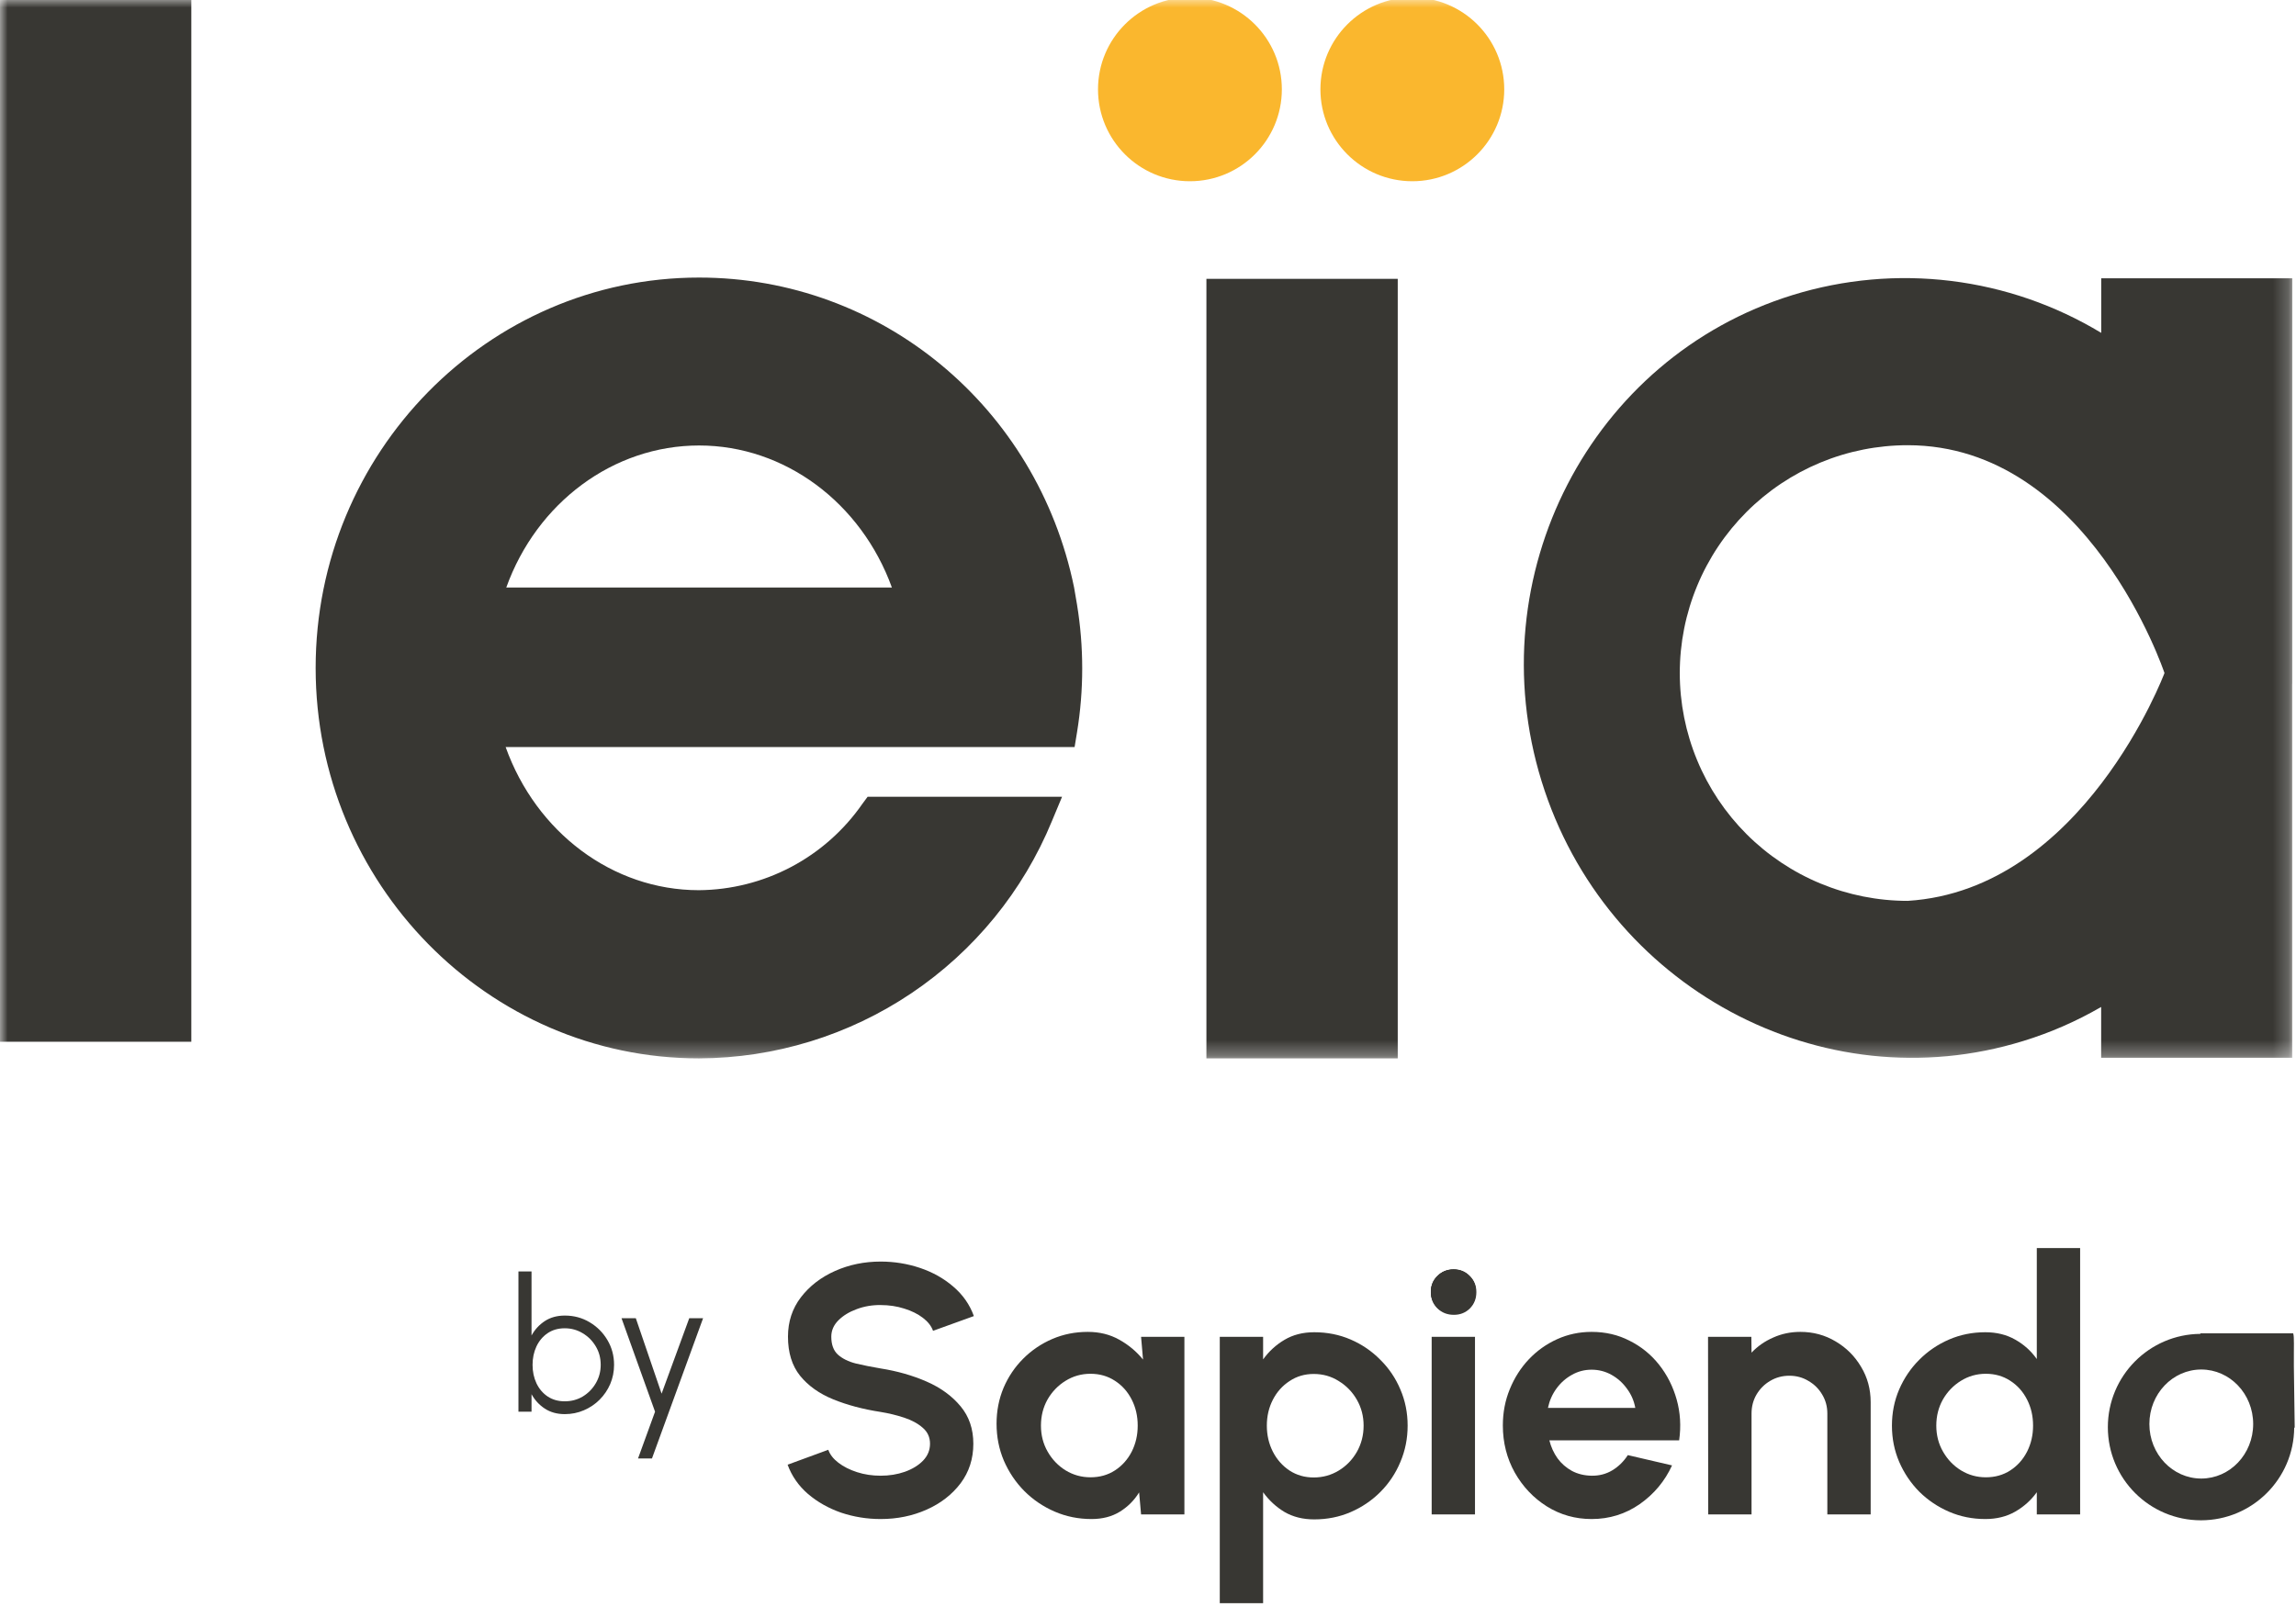
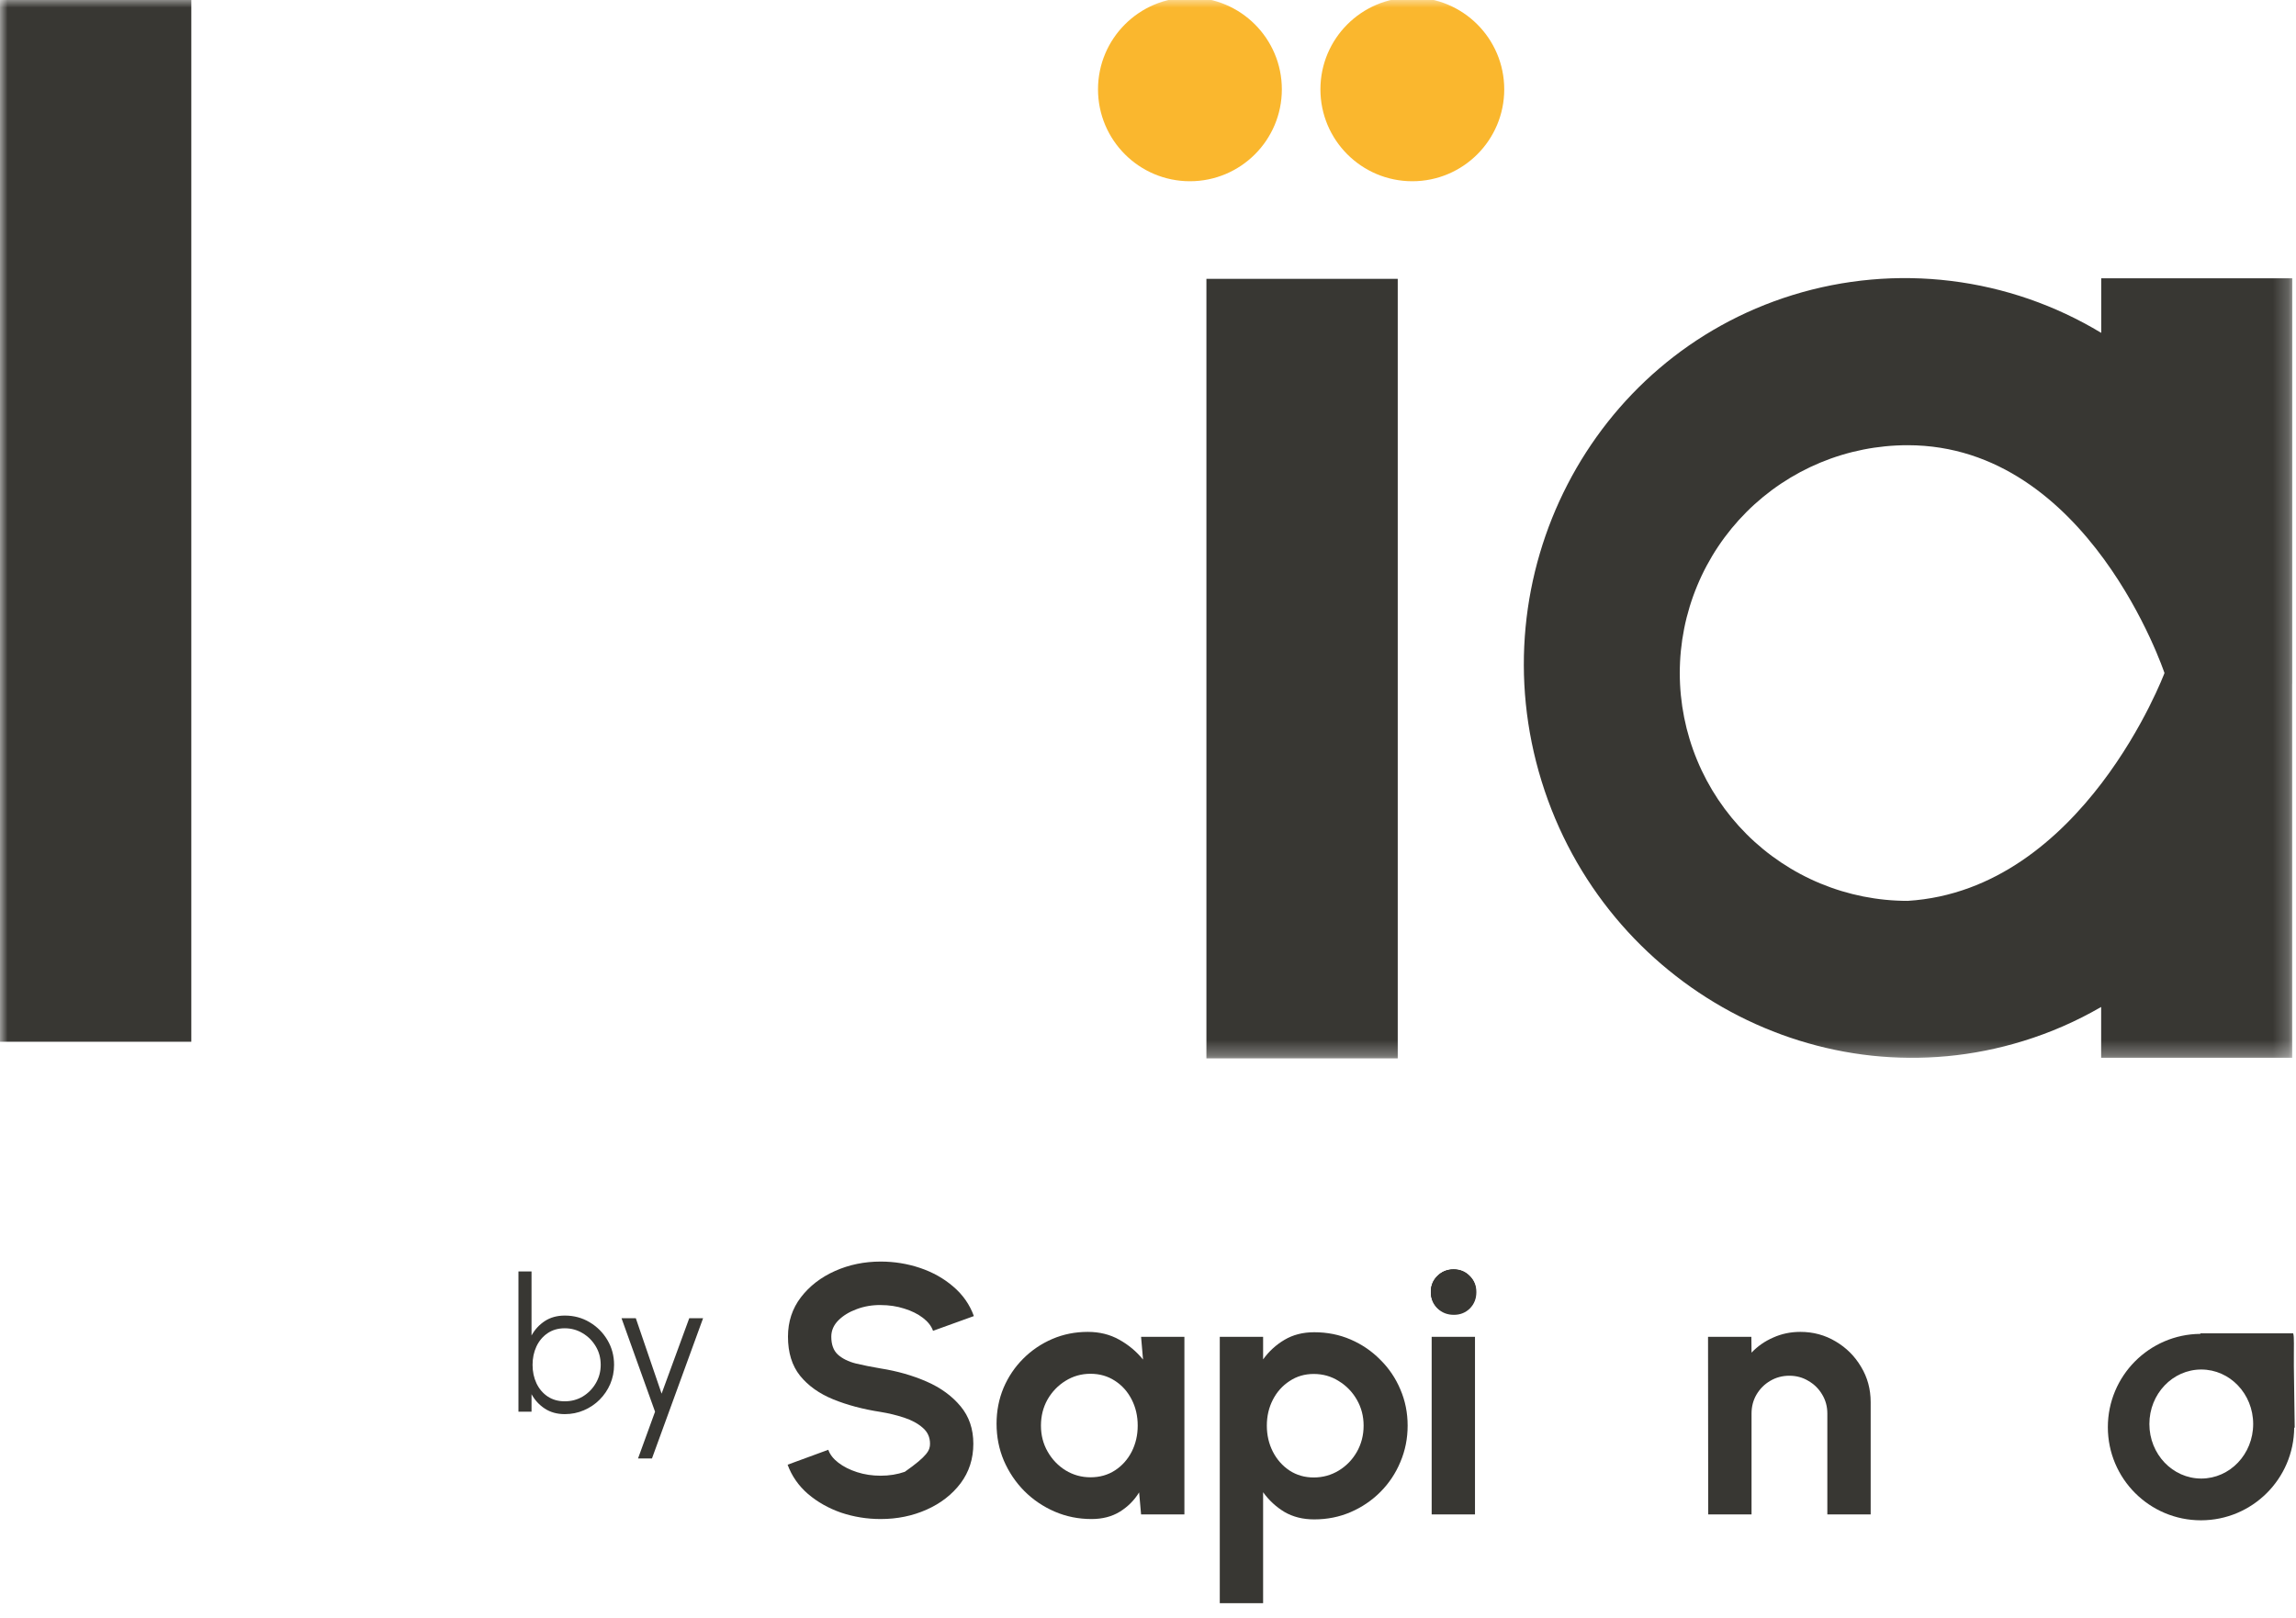
<svg xmlns="http://www.w3.org/2000/svg" width="149" height="105" viewBox="0 0 149 105" fill="none">
  <g clip-path="url(#clip0_720_462)">
-     <path d="M57.151 98.592C56.26 98.592 55.403 98.453 54.581 98.177C53.767 97.893 53.053 97.489 52.438 96.967C51.824 96.436 51.382 95.802 51.113 95.065L53.752 94.097C53.859 94.404 54.078 94.685 54.408 94.938C54.739 95.192 55.142 95.395 55.618 95.549C56.094 95.703 56.605 95.78 57.151 95.78C57.711 95.78 58.234 95.695 58.718 95.526C59.209 95.35 59.605 95.108 59.904 94.8C60.204 94.485 60.354 94.12 60.354 93.705C60.354 93.282 60.196 92.937 59.881 92.668C59.566 92.391 59.163 92.172 58.672 92.011C58.18 91.849 57.673 91.727 57.151 91.642C56.006 91.465 54.981 91.193 54.074 90.824C53.168 90.455 52.45 89.944 51.92 89.291C51.397 88.638 51.136 87.793 51.136 86.756C51.136 85.78 51.416 84.927 51.977 84.197C52.538 83.467 53.275 82.899 54.19 82.491C55.104 82.084 56.091 81.881 57.151 81.881C58.034 81.881 58.887 82.019 59.709 82.295C60.53 82.572 61.249 82.976 61.863 83.505C62.485 84.036 62.931 84.673 63.2 85.419L60.55 86.376C60.442 86.068 60.223 85.787 59.893 85.534C59.563 85.281 59.159 85.08 58.683 84.934C58.207 84.781 57.696 84.704 57.151 84.704C56.605 84.696 56.087 84.785 55.595 84.969C55.111 85.146 54.716 85.388 54.408 85.695C54.101 86.003 53.947 86.356 53.947 86.756C53.947 87.27 54.09 87.658 54.374 87.919C54.666 88.181 55.054 88.373 55.538 88.496C56.022 88.611 56.559 88.719 57.151 88.819C58.226 88.988 59.221 89.272 60.135 89.671C61.049 90.071 61.782 90.605 62.336 91.273C62.889 91.934 63.165 92.745 63.165 93.705C63.165 94.681 62.889 95.538 62.336 96.275C61.782 97.005 61.049 97.574 60.135 97.981C59.221 98.388 58.226 98.592 57.151 98.592Z" fill="#383733" />
+     <path d="M57.151 98.592C56.26 98.592 55.403 98.453 54.581 98.177C53.767 97.893 53.053 97.489 52.438 96.967C51.824 96.436 51.382 95.802 51.113 95.065L53.752 94.097C53.859 94.404 54.078 94.685 54.408 94.938C54.739 95.192 55.142 95.395 55.618 95.549C56.094 95.703 56.605 95.78 57.151 95.78C57.711 95.78 58.234 95.695 58.718 95.526C60.204 94.485 60.354 94.12 60.354 93.705C60.354 93.282 60.196 92.937 59.881 92.668C59.566 92.391 59.163 92.172 58.672 92.011C58.18 91.849 57.673 91.727 57.151 91.642C56.006 91.465 54.981 91.193 54.074 90.824C53.168 90.455 52.45 89.944 51.92 89.291C51.397 88.638 51.136 87.793 51.136 86.756C51.136 85.78 51.416 84.927 51.977 84.197C52.538 83.467 53.275 82.899 54.19 82.491C55.104 82.084 56.091 81.881 57.151 81.881C58.034 81.881 58.887 82.019 59.709 82.295C60.53 82.572 61.249 82.976 61.863 83.505C62.485 84.036 62.931 84.673 63.2 85.419L60.55 86.376C60.442 86.068 60.223 85.787 59.893 85.534C59.563 85.281 59.159 85.08 58.683 84.934C58.207 84.781 57.696 84.704 57.151 84.704C56.605 84.696 56.087 84.785 55.595 84.969C55.111 85.146 54.716 85.388 54.408 85.695C54.101 86.003 53.947 86.356 53.947 86.756C53.947 87.27 54.09 87.658 54.374 87.919C54.666 88.181 55.054 88.373 55.538 88.496C56.022 88.611 56.559 88.719 57.151 88.819C58.226 88.988 59.221 89.272 60.135 89.671C61.049 90.071 61.782 90.605 62.336 91.273C62.889 91.934 63.165 92.745 63.165 93.705C63.165 94.681 62.889 95.538 62.336 96.275C61.782 97.005 61.049 97.574 60.135 97.981C59.221 98.388 58.226 98.592 57.151 98.592Z" fill="#383733" />
    <path d="M74.051 86.767H76.862V98.292H74.051L73.924 96.863C73.609 97.377 73.191 97.796 72.668 98.119C72.154 98.434 71.543 98.592 70.837 98.592C69.984 98.592 69.185 98.43 68.44 98.108C67.695 97.784 67.038 97.339 66.47 96.771C65.909 96.202 65.467 95.545 65.145 94.8C64.83 94.055 64.672 93.256 64.672 92.403C64.672 91.581 64.822 90.809 65.122 90.086C65.429 89.364 65.855 88.731 66.4 88.185C66.946 87.639 67.576 87.212 68.29 86.905C69.004 86.598 69.773 86.445 70.594 86.445C71.355 86.445 72.035 86.614 72.634 86.951C73.241 87.289 73.755 87.72 74.178 88.242L74.051 86.767ZM70.767 95.883C71.367 95.883 71.897 95.733 72.357 95.434C72.818 95.134 73.179 94.731 73.441 94.223C73.702 93.709 73.832 93.144 73.832 92.53C73.832 91.907 73.702 91.343 73.441 90.835C73.179 90.321 72.814 89.913 72.346 89.614C71.885 89.314 71.359 89.164 70.767 89.164C70.176 89.164 69.634 89.318 69.143 89.625C68.659 89.925 68.271 90.328 67.979 90.835C67.695 91.343 67.553 91.907 67.553 92.53C67.553 93.152 67.699 93.717 67.991 94.223C68.282 94.731 68.67 95.134 69.154 95.434C69.646 95.733 70.184 95.883 70.767 95.883Z" fill="#383733" />
    <path d="M81.97 104.054H79.158V86.767H81.97V88.23C82.347 87.709 82.807 87.285 83.353 86.963C83.905 86.633 84.551 86.468 85.288 86.468C86.133 86.468 86.921 86.625 87.65 86.94C88.38 87.255 89.021 87.692 89.575 88.254C90.135 88.807 90.569 89.449 90.876 90.178C91.191 90.908 91.349 91.692 91.349 92.53C91.349 93.367 91.191 94.154 90.876 94.892C90.569 95.63 90.135 96.279 89.575 96.84C89.021 97.393 88.38 97.827 87.65 98.142C86.921 98.457 86.133 98.615 85.288 98.615C84.551 98.615 83.905 98.453 83.353 98.131C82.807 97.801 82.347 97.374 81.97 96.852V104.054ZM85.254 89.176C84.67 89.176 84.147 89.329 83.687 89.637C83.225 89.937 82.865 90.34 82.604 90.847C82.343 91.354 82.212 91.915 82.212 92.53C82.212 93.144 82.343 93.709 82.604 94.223C82.865 94.731 83.225 95.138 83.687 95.446C84.147 95.745 84.67 95.894 85.254 95.894C85.845 95.894 86.386 95.745 86.878 95.446C87.37 95.146 87.762 94.742 88.053 94.235C88.345 93.721 88.492 93.152 88.492 92.53C88.492 91.915 88.345 91.354 88.053 90.847C87.762 90.34 87.37 89.937 86.878 89.637C86.394 89.329 85.853 89.176 85.254 89.176Z" fill="#383733" />
    <path d="M92.909 86.767H95.72V98.292H92.909V86.767ZM94.337 85.281C93.922 85.281 93.573 85.146 93.288 84.877C93.004 84.6 92.862 84.255 92.862 83.84C92.862 83.432 93.004 83.091 93.288 82.814C93.573 82.537 93.918 82.399 94.326 82.399C94.733 82.399 95.075 82.537 95.351 82.814C95.636 83.091 95.777 83.432 95.777 83.84C95.777 84.255 95.639 84.6 95.362 84.877C95.086 85.146 94.744 85.281 94.337 85.281Z" fill="#383733" />
-     <path d="M103.289 98.592C102.229 98.592 101.261 98.319 100.385 97.773C99.518 97.228 98.822 96.494 98.3 95.572C97.786 94.65 97.528 93.632 97.528 92.518C97.528 91.681 97.677 90.897 97.977 90.167C98.277 89.429 98.688 88.784 99.21 88.23C99.74 87.67 100.355 87.232 101.054 86.917C101.753 86.602 102.498 86.445 103.289 86.445C104.188 86.445 105.01 86.636 105.755 87.021C106.508 87.397 107.145 87.915 107.668 88.577C108.19 89.237 108.57 89.99 108.808 90.835C109.046 91.681 109.1 92.564 108.969 93.486H100.547C100.654 93.916 100.831 94.304 101.076 94.65C101.322 94.988 101.634 95.26 102.01 95.468C102.386 95.668 102.812 95.772 103.289 95.78C103.781 95.787 104.226 95.672 104.625 95.434C105.033 95.188 105.37 94.857 105.639 94.443L108.508 95.111C108.04 96.133 107.341 96.97 106.412 97.623C105.482 98.269 104.441 98.592 103.289 98.592ZM100.455 91.377H106.123C106.039 90.916 105.858 90.501 105.582 90.132C105.313 89.756 104.979 89.456 104.58 89.233C104.18 89.01 103.75 88.899 103.289 88.899C102.828 88.899 102.401 89.01 102.01 89.233C101.618 89.449 101.284 89.744 101.008 90.121C100.738 90.49 100.554 90.908 100.455 91.377Z" fill="#383733" />
    <path d="M121.398 91.008V98.292H118.586V91.746C118.586 91.292 118.475 90.882 118.252 90.512C118.03 90.136 117.73 89.841 117.354 89.625C116.985 89.402 116.574 89.291 116.121 89.291C115.668 89.291 115.253 89.402 114.877 89.625C114.508 89.841 114.213 90.136 113.99 90.512C113.774 90.882 113.667 91.292 113.667 91.746V98.292H110.855L110.844 86.767H113.655L113.667 87.793C114.059 87.377 114.527 87.051 115.073 86.813C115.618 86.567 116.206 86.445 116.835 86.445C117.672 86.445 118.437 86.652 119.129 87.067C119.819 87.474 120.369 88.023 120.776 88.714C121.191 89.399 121.398 90.163 121.398 91.008Z" fill="#383733" />
-     <path d="M132.179 81.005H134.991V98.292H132.179V96.852C131.811 97.366 131.346 97.784 130.785 98.108C130.224 98.431 129.576 98.592 128.838 98.592C128.001 98.592 127.217 98.434 126.487 98.119C125.758 97.804 125.113 97.37 124.552 96.817C123.998 96.256 123.565 95.611 123.249 94.881C122.935 94.15 122.778 93.367 122.778 92.53C122.778 91.692 122.935 90.908 123.249 90.178C123.565 89.449 123.998 88.807 124.552 88.254C125.113 87.692 125.758 87.255 126.487 86.94C127.217 86.625 128.001 86.468 128.838 86.468C129.576 86.468 130.224 86.629 130.785 86.951C131.346 87.266 131.811 87.685 132.179 88.208V81.005ZM128.872 95.883C129.471 95.883 130.002 95.733 130.462 95.434C130.924 95.134 131.284 94.731 131.545 94.223C131.807 93.709 131.937 93.144 131.937 92.53C131.937 91.907 131.807 91.343 131.545 90.835C131.284 90.321 130.92 89.914 130.451 89.614C129.99 89.314 129.464 89.164 128.872 89.164C128.281 89.164 127.739 89.318 127.248 89.625C126.764 89.925 126.376 90.328 126.084 90.835C125.8 91.343 125.657 91.907 125.657 92.53C125.657 93.152 125.804 93.717 126.096 94.223C126.387 94.731 126.776 95.134 127.26 95.434C127.751 95.733 128.289 95.883 128.872 95.883Z" fill="#383733" />
    <path d="M93.288 84.877C93.573 85.146 93.922 85.281 94.337 85.281C94.744 85.281 95.086 85.146 95.362 84.877C95.639 84.6 95.777 84.255 95.777 83.84C95.777 83.432 95.636 83.091 95.351 82.814C95.075 82.537 94.733 82.399 94.326 82.399C93.918 82.399 93.573 82.537 93.288 82.814C93.004 83.091 92.862 83.432 92.862 83.84C92.862 84.255 93.004 84.6 93.288 84.877Z" fill="#383733" />
    <path d="M93.287 84.925C93.575 85.201 93.929 85.338 94.349 85.338C94.762 85.338 95.108 85.201 95.388 84.925C95.668 84.641 95.809 84.287 95.809 83.861C95.809 83.444 95.664 83.093 95.377 82.809C95.096 82.525 94.75 82.383 94.338 82.383C93.925 82.383 93.575 82.525 93.287 82.809C92.999 83.093 92.855 83.444 92.855 83.861C92.855 84.287 92.999 84.641 93.287 84.925Z" fill="#383733" />
    <path fill-rule="evenodd" clip-rule="evenodd" d="M148.768 86.54H142.796V86.574C139.477 86.598 136.792 89.3 136.79 92.627C136.788 95.968 139.494 98.676 142.834 98.674C146.16 98.673 148.86 95.985 148.883 92.662L148.916 92.663L148.861 88.662C148.857 88.337 148.86 88.01 148.862 87.713C148.869 86.983 148.873 86.434 148.768 86.54ZM142.853 95.964C144.713 95.964 146.221 94.38 146.221 92.425C146.221 90.471 144.713 88.887 142.853 88.887C140.992 88.887 139.485 90.471 139.485 92.425C139.485 94.38 140.992 95.964 142.853 95.964Z" fill="#383733" />
    <path d="M36.654 85.386C37.244 85.386 37.78 85.53 38.261 85.817C38.746 86.104 39.132 86.49 39.419 86.976C39.706 87.458 39.85 87.994 39.85 88.585C39.85 89.025 39.767 89.44 39.601 89.829C39.435 90.213 39.205 90.552 38.91 90.848C38.619 91.139 38.279 91.368 37.891 91.533C37.507 91.699 37.094 91.783 36.654 91.783C36.152 91.783 35.719 91.663 35.355 91.424C34.992 91.186 34.705 90.874 34.494 90.49V91.625H33.645V82.522H34.494V86.679C34.705 86.295 34.992 85.983 35.355 85.744C35.719 85.505 36.152 85.386 36.654 85.386ZM36.648 90.951C37.08 90.951 37.472 90.846 37.824 90.636C38.176 90.421 38.457 90.134 38.667 89.774C38.877 89.413 38.983 89.017 38.983 88.585C38.983 88.139 38.876 87.739 38.661 87.382C38.447 87.022 38.162 86.737 37.806 86.527C37.454 86.316 37.068 86.211 36.648 86.211C36.219 86.211 35.847 86.319 35.532 86.533C35.22 86.748 34.98 87.034 34.81 87.395C34.644 87.755 34.561 88.151 34.561 88.585C34.561 89.025 34.646 89.425 34.816 89.786C34.986 90.142 35.226 90.425 35.538 90.636C35.853 90.846 36.223 90.951 36.648 90.951Z" fill="#383733" />
    <path d="M44.73 85.556H45.628L42.31 94.659H41.406L42.51 91.625L40.333 85.556H41.261L42.935 90.454L44.73 85.556Z" fill="#383733" />
    <mask id="mask0_720_462" style="mask-type:luminance" maskUnits="userSpaceOnUse" x="0" y="-1" width="149" height="70">
      <path d="M148.776 -0.164H0V68.694H148.776V-0.164Z" fill="white" />
    </mask>
    <g mask="url(#mask0_720_462)">
      <path d="M148.757 44.394V18.061H136.36V21.605C133.385 19.806 130.062 18.657 126.61 18.233C123.159 17.81 119.657 18.122 116.335 19.149C103.225 23.203 95.914 37.357 100.043 50.707C104.171 64.057 118.195 71.618 131.304 67.564C133.066 67.022 134.761 66.281 136.355 65.356V68.657H148.753V44.569V44.39L148.757 44.394ZM123.801 58.47C121.859 58.47 119.935 58.087 118.141 57.344C116.347 56.601 114.716 55.512 113.343 54.139C111.97 52.766 110.88 51.136 110.137 49.342C109.393 47.547 109.01 45.625 109.01 43.683C109.01 41.741 109.393 39.818 110.137 38.024C110.88 36.23 111.97 34.6 113.343 33.227C114.716 31.854 116.347 30.764 118.141 30.021C119.935 29.278 121.859 28.896 123.801 28.896C135.538 28.896 140.465 43.683 140.465 43.683C140.465 43.683 135.184 57.763 123.801 58.47Z" fill="#383733" />
      <path d="M77.221 11.763C80.515 11.763 83.186 9.093 83.186 5.799C83.186 2.506 80.515 -0.164 77.221 -0.164C73.927 -0.164 71.256 2.506 71.256 5.799C71.256 9.093 73.927 11.763 77.221 11.763Z" fill="#FAB72E" />
      <path d="M91.653 11.763C94.947 11.763 97.618 9.093 97.618 5.799C97.618 2.506 94.947 -0.164 91.653 -0.164C88.359 -0.164 85.689 2.506 85.689 5.799C85.689 9.093 88.359 11.763 91.653 11.763Z" fill="#FAB72E" />
      <path d="M90.707 18.098H78.291V68.694H90.707V18.098Z" fill="#383733" />
      <path d="M12.416 -0.164H0V67.615H12.416V-0.164Z" fill="#383733" />
-       <path d="M69.704 38.132C67.303 26.417 57.21 18.015 45.367 18.015C31.647 18.015 20.484 29.382 20.484 43.352C20.484 57.322 31.647 68.694 45.367 68.694C50.28 68.675 55.077 67.202 59.152 64.46C63.228 61.717 66.4 57.83 68.267 53.287L68.924 51.712H56.305L55.965 52.171C54.775 53.887 53.19 55.292 51.343 56.268C49.497 57.243 47.442 57.761 45.354 57.777C39.752 57.777 34.792 54.021 32.813 48.485H69.737L69.893 47.534C70.343 44.788 70.343 41.986 69.893 39.239L69.704 38.132ZM57.88 38.132H32.855C34.834 32.623 39.798 28.914 45.367 28.914C50.937 28.914 55.887 32.637 57.88 38.132Z" fill="#383733" />
    </g>
  </g>
  <defs>
    <clipPath id="clip0_720_462">
      <rect width="149" height="105" fill="white" />
    </clipPath>
  </defs>
</svg>